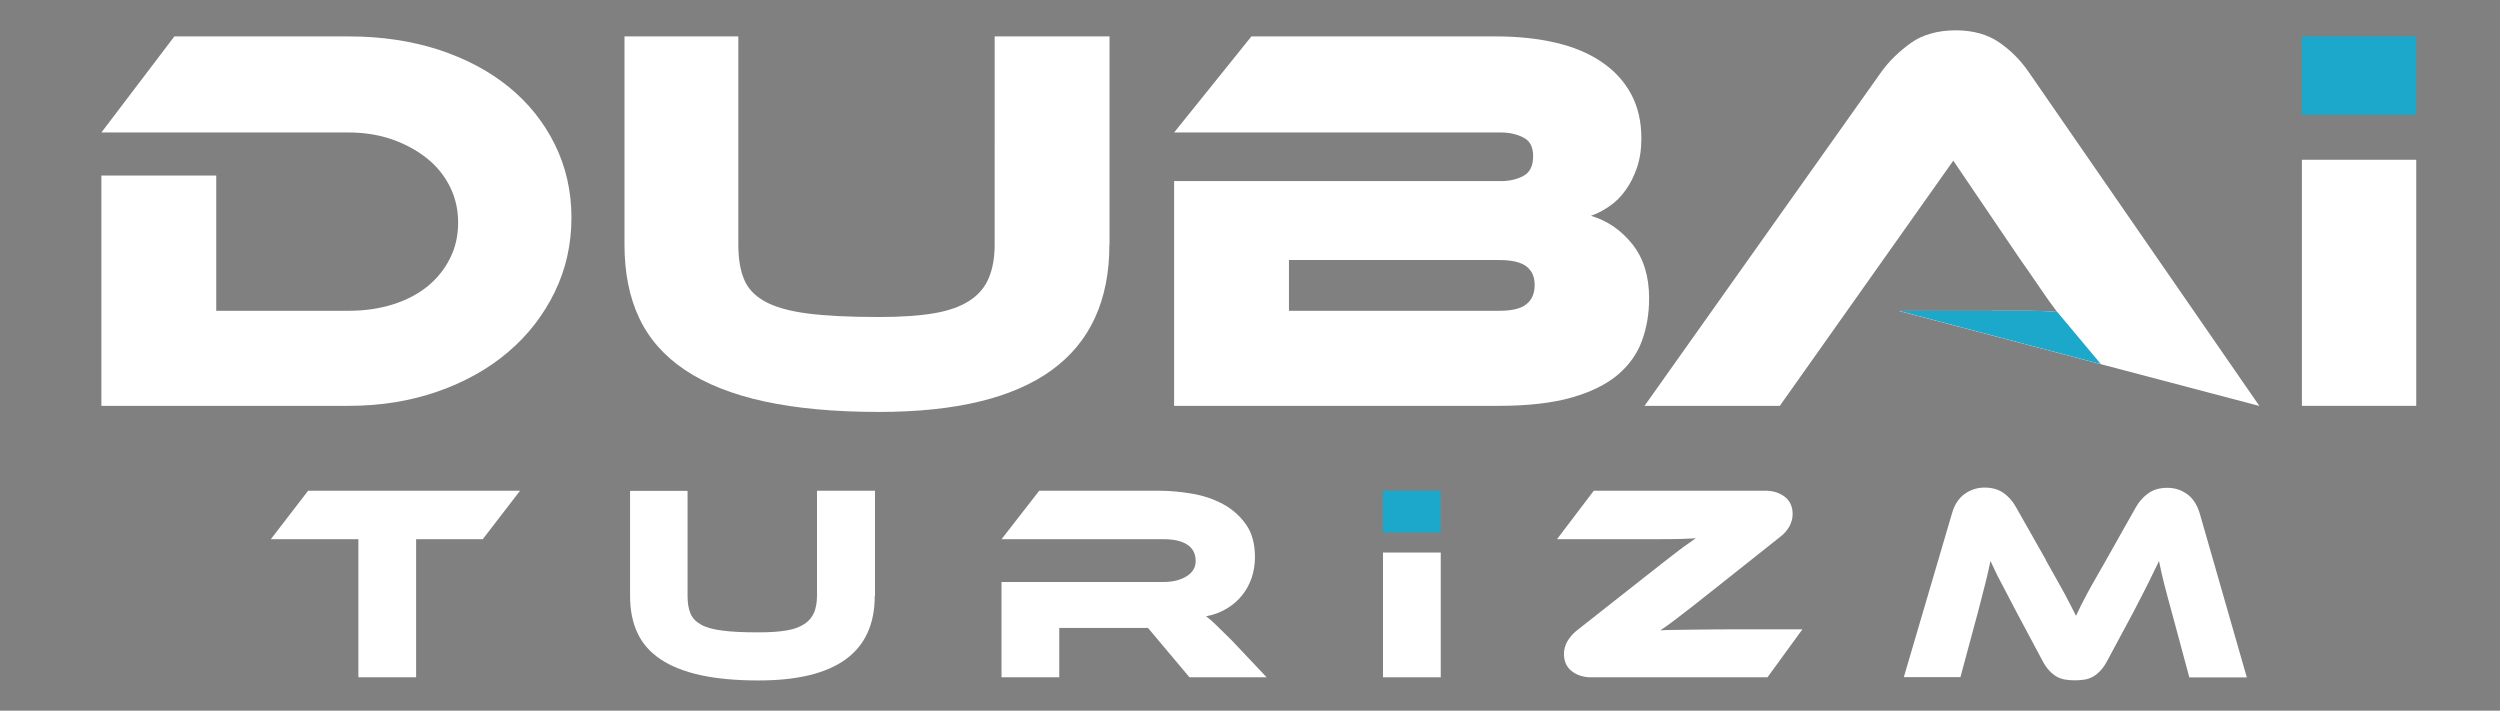
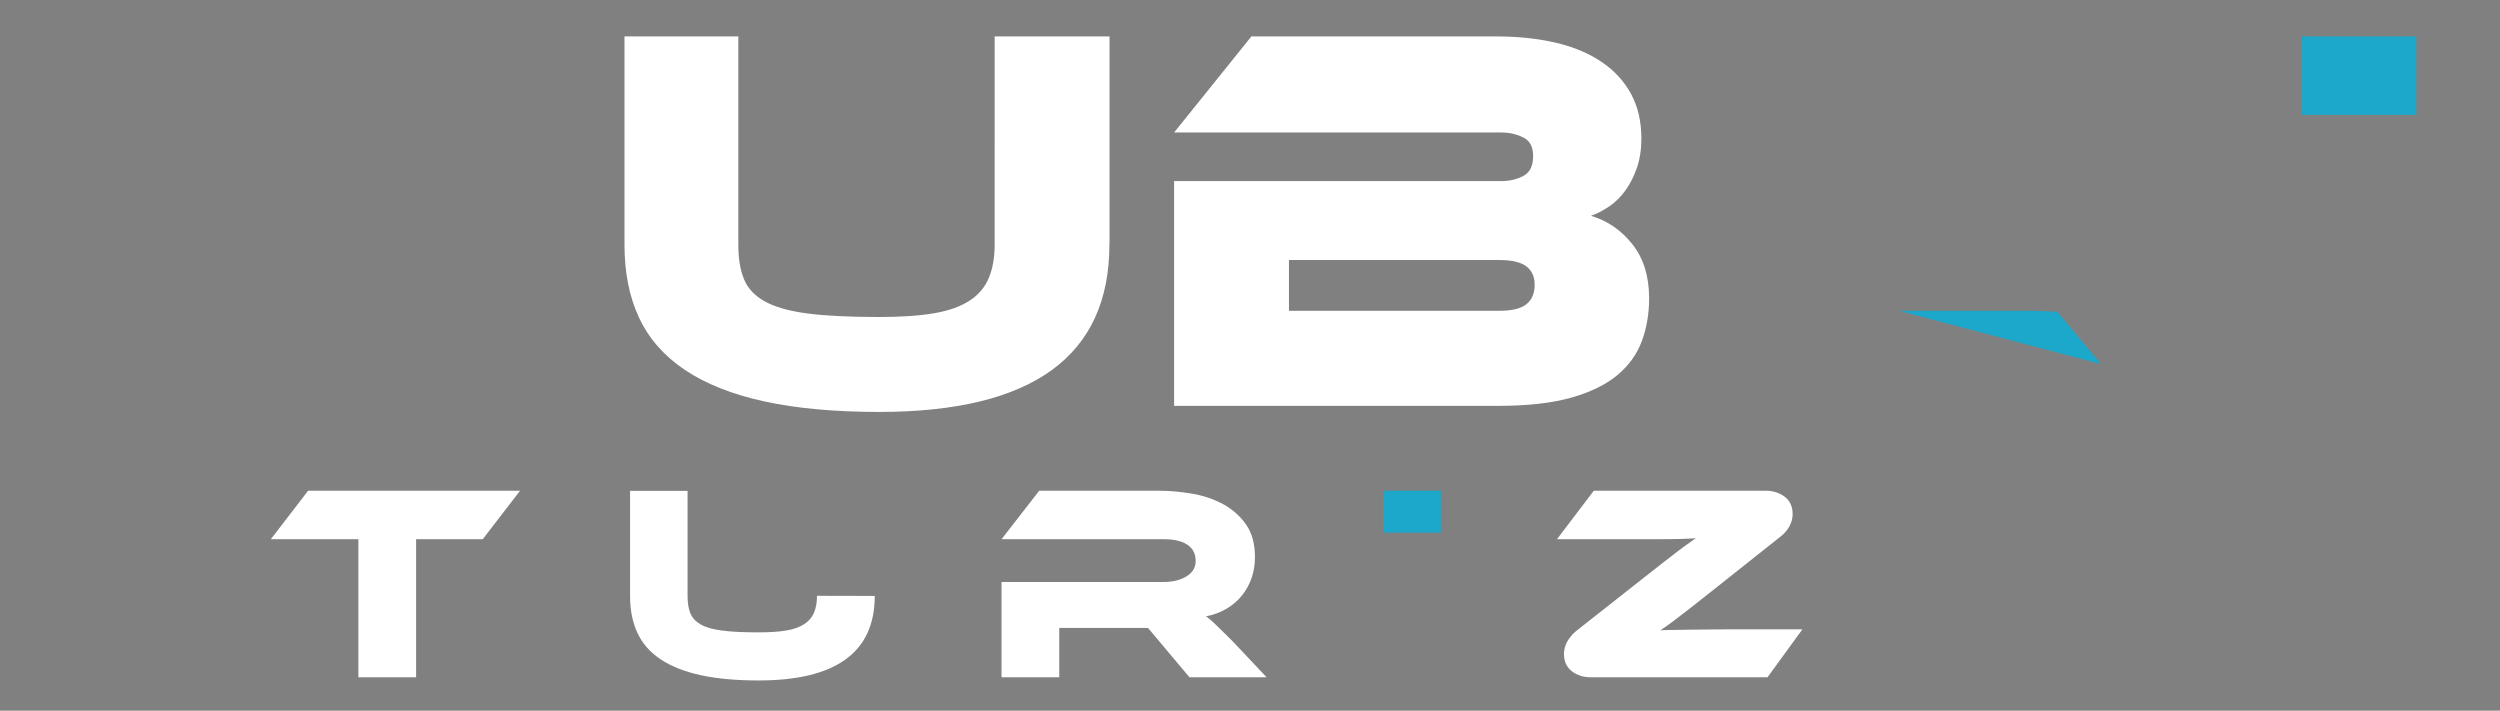
<svg xmlns="http://www.w3.org/2000/svg" version="1.1" viewBox="0 0 197 56">
  <rect x="0" y="0" width="197" height="56" fill="#808080" stroke="none" />
  <defs>
    <style>
      .cls-1 {
        fill: #fff;
      }

      .cls-2 {
        fill: #113d48;
      }

      .cls-3 {
        fill: #1ca8cb;
      }
    </style>
  </defs>
  <g>
    <g id="Layer_1">
      <g>
        <g>
-           <path class="cls-1" d="M45.03,17.14c0,2.12-.44,4.08-1.33,5.9-.89,1.81-2.1,3.38-3.66,4.7-1.55,1.32-3.4,2.36-5.55,3.11-2.15.75-4.48,1.13-7.01,1.13H7.99V13.83h9.05v10.66h10.45c1.25,0,2.4-.17,3.46-.5,1.06-.33,1.97-.81,2.72-1.41.75-.61,1.35-1.34,1.78-2.2.44-.86.65-1.81.65-2.85s-.22-1.96-.65-2.83c-.44-.87-1.04-1.62-1.83-2.24-.78-.62-1.7-1.12-2.74-1.48-1.04-.36-2.18-.54-3.39-.54H7.99l5.75-7.57h13.75c2.55,0,4.9.35,7.05,1.04,2.15.7,4,1.68,5.55,2.94,1.55,1.26,2.76,2.77,3.63,4.53.87,1.76,1.31,3.68,1.31,5.77Z" />
          <path class="cls-1" d="M87.42,19.27c0,8.79-6.05,13.19-18.15,13.19-3.51,0-6.53-.28-9.05-.83-2.52-.55-4.61-1.38-6.25-2.48-1.64-1.1-2.84-2.47-3.61-4.11-.77-1.64-1.15-3.56-1.15-5.77V2.87h8.97v16.41c0,1.07.14,1.97.44,2.7.29.73.83,1.31,1.63,1.76.8.45,1.92.77,3.37.96,1.45.19,3.34.28,5.66.28,1.74,0,3.19-.1,4.35-.3,1.16-.2,2.09-.54,2.79-1,.7-.46,1.2-1.06,1.5-1.78.3-.72.46-1.6.46-2.61V2.87h9.05v16.41Z" />
          <path class="cls-1" d="M125.38,17.01c1.28.38,2.36,1.12,3.24,2.22.88,1.1,1.33,2.52,1.33,4.27,0,1.22-.19,2.34-.57,3.37-.38,1.03-1.02,1.92-1.92,2.68-.9.75-2.11,1.35-3.63,1.78s-3.43.65-5.72.65h-25.59V14.27h25.77c.67,0,1.25-.14,1.76-.41.51-.28.76-.79.76-1.55s-.26-1.22-.78-1.48-1.1-.39-1.74-.39h-25.77l6.09-7.57h19.28c1.74,0,3.31.17,4.72.5,1.41.33,2.61.84,3.61,1.52,1,.68,1.77,1.52,2.31,2.52.54,1,.81,2.17.81,3.5,0,.87-.12,1.64-.35,2.31-.23.67-.53,1.26-.89,1.76-.36.51-.78.93-1.26,1.26-.48.33-.96.59-1.46.76ZM101.57,20.49v4h16.58c.99,0,1.7-.17,2.13-.52.44-.35.65-.86.65-1.52s-.22-1.12-.65-1.46c-.44-.33-1.15-.5-2.13-.5h-16.58Z" />
-           <path class="cls-1" d="M156.93,24.5h-7.31l28.42,7.49-18.19-26.33c-.64-.93-1.41-1.7-2.33-2.33-.91-.62-2.05-.94-3.42-.94s-2.6.33-3.53,1c-.93.67-1.7,1.42-2.31,2.26l-18.67,26.33h10.66l13.67-19.32,5.22,7.7c.49.7,1.01,1.44,1.55,2.24.54.8,1.01,1.46,1.41,1.98-.7-.06-1.52-.09-2.46-.09h-2.72Z" />
-           <rect class="cls-1" x="181.39" y="12.59" width="9.01" height="19.39" />
          <rect class="cls-3" x="181.39" y="2.87" width="9.01" height="6.18" />
        </g>
        <g>
          <path class="cls-1" d="M40.98,38.67l-2.94,3.82h-5.25v10.88h-4.55v-10.88h-6.9l2.94-3.82h16.7Z" />
-           <path class="cls-1" d="M68.93,46.96c0,4.44-3.05,6.66-9.16,6.66-1.77,0-3.3-.14-4.57-.42-1.27-.28-2.33-.7-3.15-1.25-.83-.56-1.44-1.25-1.82-2.08-.39-.83-.58-1.8-.58-2.91v-8.28h4.53v8.28c0,.54.07,1,.22,1.36.15.37.42.66.82.89.4.23.97.39,1.7.48.73.1,1.68.14,2.86.14.88,0,1.61-.05,2.2-.15.59-.1,1.05-.27,1.41-.51.35-.23.6-.53.76-.9.15-.37.23-.81.23-1.32v-8.28h4.57v8.28Z" />
+           <path class="cls-1" d="M68.93,46.96c0,4.44-3.05,6.66-9.16,6.66-1.77,0-3.3-.14-4.57-.42-1.27-.28-2.33-.7-3.15-1.25-.83-.56-1.44-1.25-1.82-2.08-.39-.83-.58-1.8-.58-2.91v-8.28h4.53v8.28c0,.54.07,1,.22,1.36.15.37.42.66.82.89.4.23.97.39,1.7.48.73.1,1.68.14,2.86.14.88,0,1.61-.05,2.2-.15.59-.1,1.05-.27,1.41-.51.35-.23.6-.53.76-.9.15-.37.23-.81.23-1.32v-8.28v8.28Z" />
          <path class="cls-1" d="M99.82,53.37h-6.09l-3.27-3.89h-6.99v3.89h-4.55v-7.51h12.79c.7,0,1.3-.15,1.78-.44.48-.29.73-.7.73-1.21,0-.57-.22-1-.66-1.29-.44-.29-1.05-.43-1.85-.43h-12.79l2.97-3.82h9.45c.83,0,1.7.08,2.59.23.89.15,1.71.43,2.44.82.73.4,1.34.93,1.81,1.6.48.67.71,1.54.71,2.59,0,.57-.09,1.11-.26,1.63-.18.51-.43.97-.76,1.38-.33.41-.73.76-1.21,1.04-.48.29-1.01.49-1.62.6.25.19.53.43.83.73s.72.7,1.23,1.21l2.7,2.86Z" />
          <rect class="cls-3" x="108.98" y="38.67" width="4.55" height="3.3" />
-           <rect class="cls-1" x="108.98" y="43.54" width="4.55" height="9.83" />
          <path class="cls-1" d="M139.28,53.37h-13.93c-.57,0-1.07-.16-1.48-.47s-.63-.77-.63-1.37c0-.34.09-.66.26-.98.18-.31.42-.6.73-.85l5.36-4.22c.62-.48,1.14-.9,1.58-1.24.44-.34.82-.64,1.14-.88s.59-.44.8-.58c.21-.15.38-.27.52-.37-.21.02-.44.03-.71.04-.27.01-.61.03-1.01.03-.4,0-.88.01-1.42.01h-7.8l2.9-3.82h13.56c.57,0,1.07.16,1.48.47s.63.77.63,1.37c0,.34-.09.66-.26.98-.18.31-.42.59-.73.82l-5.43,4.31c-.6.48-1.12.89-1.56,1.23-.44.34-.82.63-1.13.87-.32.24-.57.44-.78.58-.21.15-.38.27-.53.37.18-.01.47-.03.89-.03.42,0,.9-.01,1.44-.02.54,0,1.12-.01,1.74-.02s1.21-.01,1.78-.01h5.34l-2.75,3.78Z" />
-           <path class="cls-1" d="M161.21,44.14c.32.57.6,1.07.85,1.51.24.43.45.82.64,1.15.18.34.34.64.48.92.14.28.27.55.41.81.12-.26.25-.53.38-.8.14-.27.3-.58.48-.92.18-.34.4-.73.64-1.15.24-.42.52-.92.85-1.49l2.35-4.17c.26-.47.6-.85,1-1.13.4-.29.9-.43,1.5-.43s1.09.17,1.55.49c.46.33.79.84,1,1.53l3.71,12.92h-4.53l-1.38-5.12c-.23-.83-.43-1.57-.59-2.2-.16-.63-.3-1.24-.42-1.85-.25.51-.53,1.08-.83,1.7-.31.62-.71,1.41-1.21,2.36l-1.98,3.69c-.19.37-.38.66-.58.87-.2.21-.4.38-.6.49-.21.12-.43.19-.66.23-.23.04-.49.06-.77.06s-.53-.02-.77-.06c-.23-.04-.45-.11-.66-.23-.21-.12-.41-.28-.6-.49-.2-.21-.39-.5-.58-.87l-1.98-3.71c-.26-.5-.5-.94-.7-1.34-.21-.4-.39-.75-.56-1.07-.17-.31-.32-.6-.44-.87-.12-.26-.25-.52-.36-.77-.12.59-.26,1.2-.42,1.83-.16.64-.35,1.37-.57,2.21l-1.38,5.12h-4.46l3.8-12.92c.2-.69.54-1.2,1.01-1.53.47-.33.99-.49,1.56-.49s1.08.14,1.48.42c.4.28.74.66,1,1.14l2.35,4.15Z" />
        </g>
      </g>
      <path class="cls-2" d="M166,29.35" />
      <path class="cls-2" d="M157.88,22.68" />
      <path class="cls-2" d="M153.06,30.45" />
      <path class="cls-2" d="M158.72,22.53" />
      <path class="cls-3" d="M162.11,24.58c-.7-.06-1.52-.09-2.46-.09h-10.03l15.93,4.2-3.44-4.11Z" />
    </g>
  </g>
</svg>